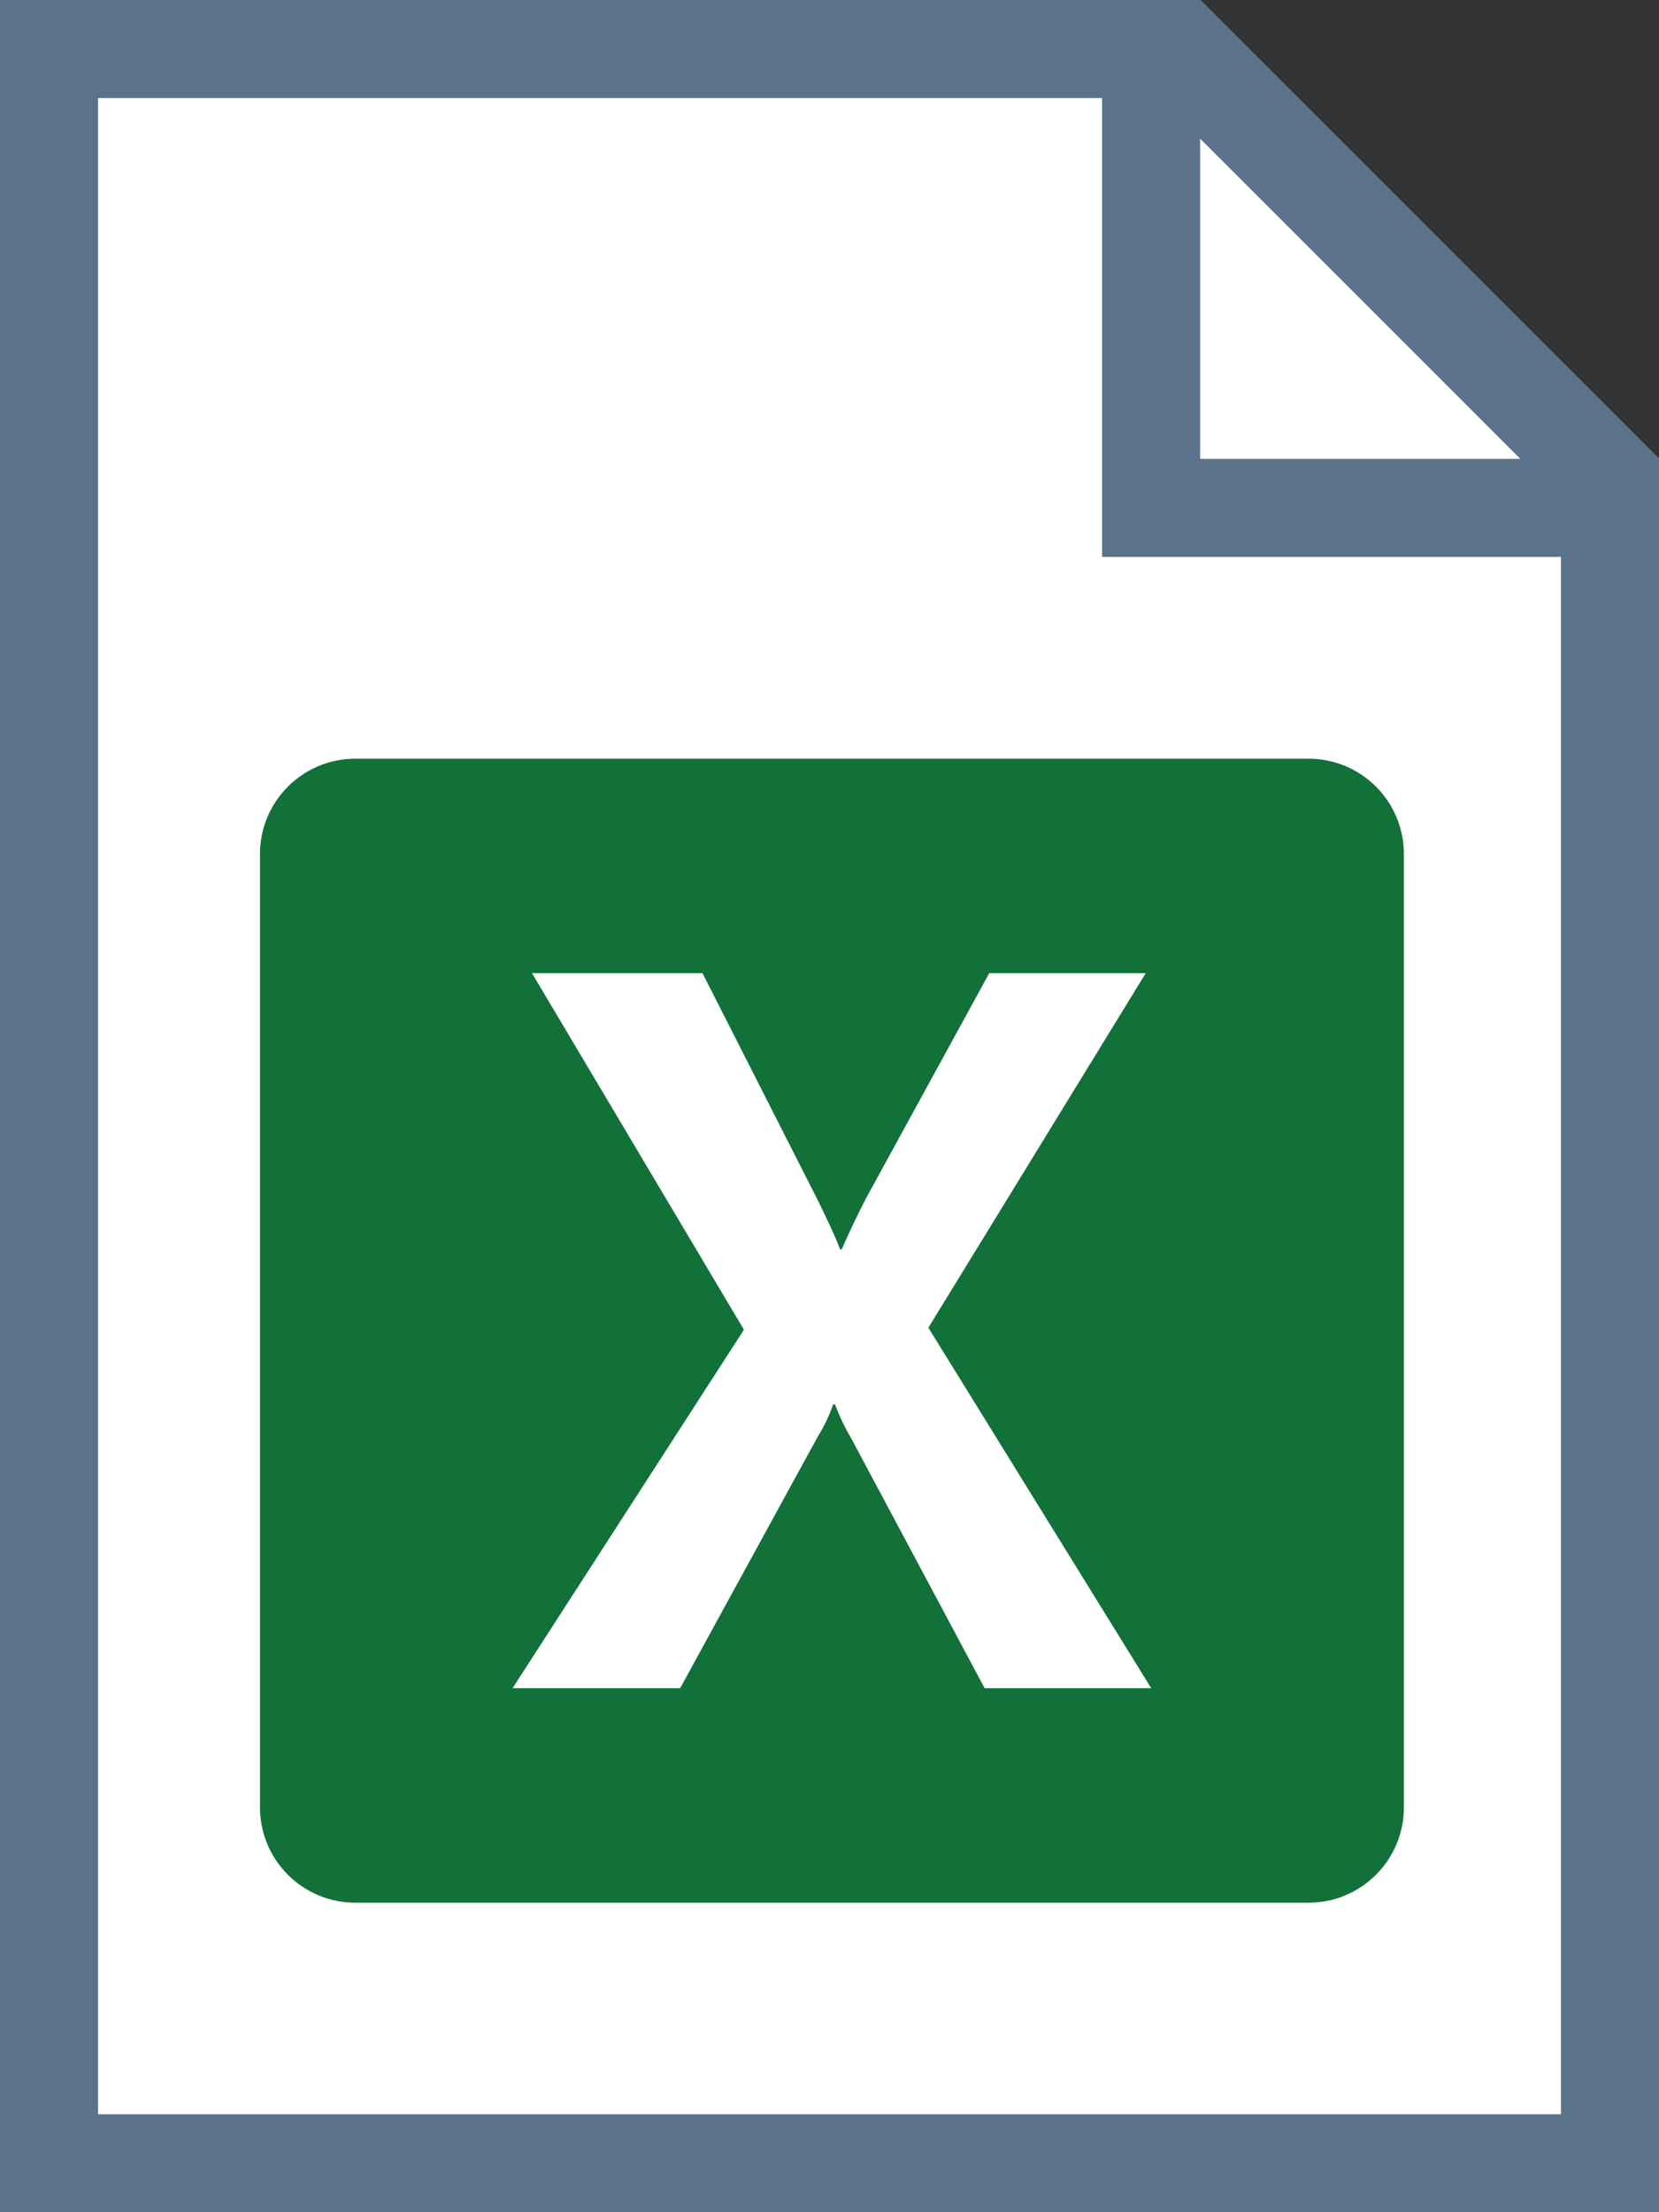
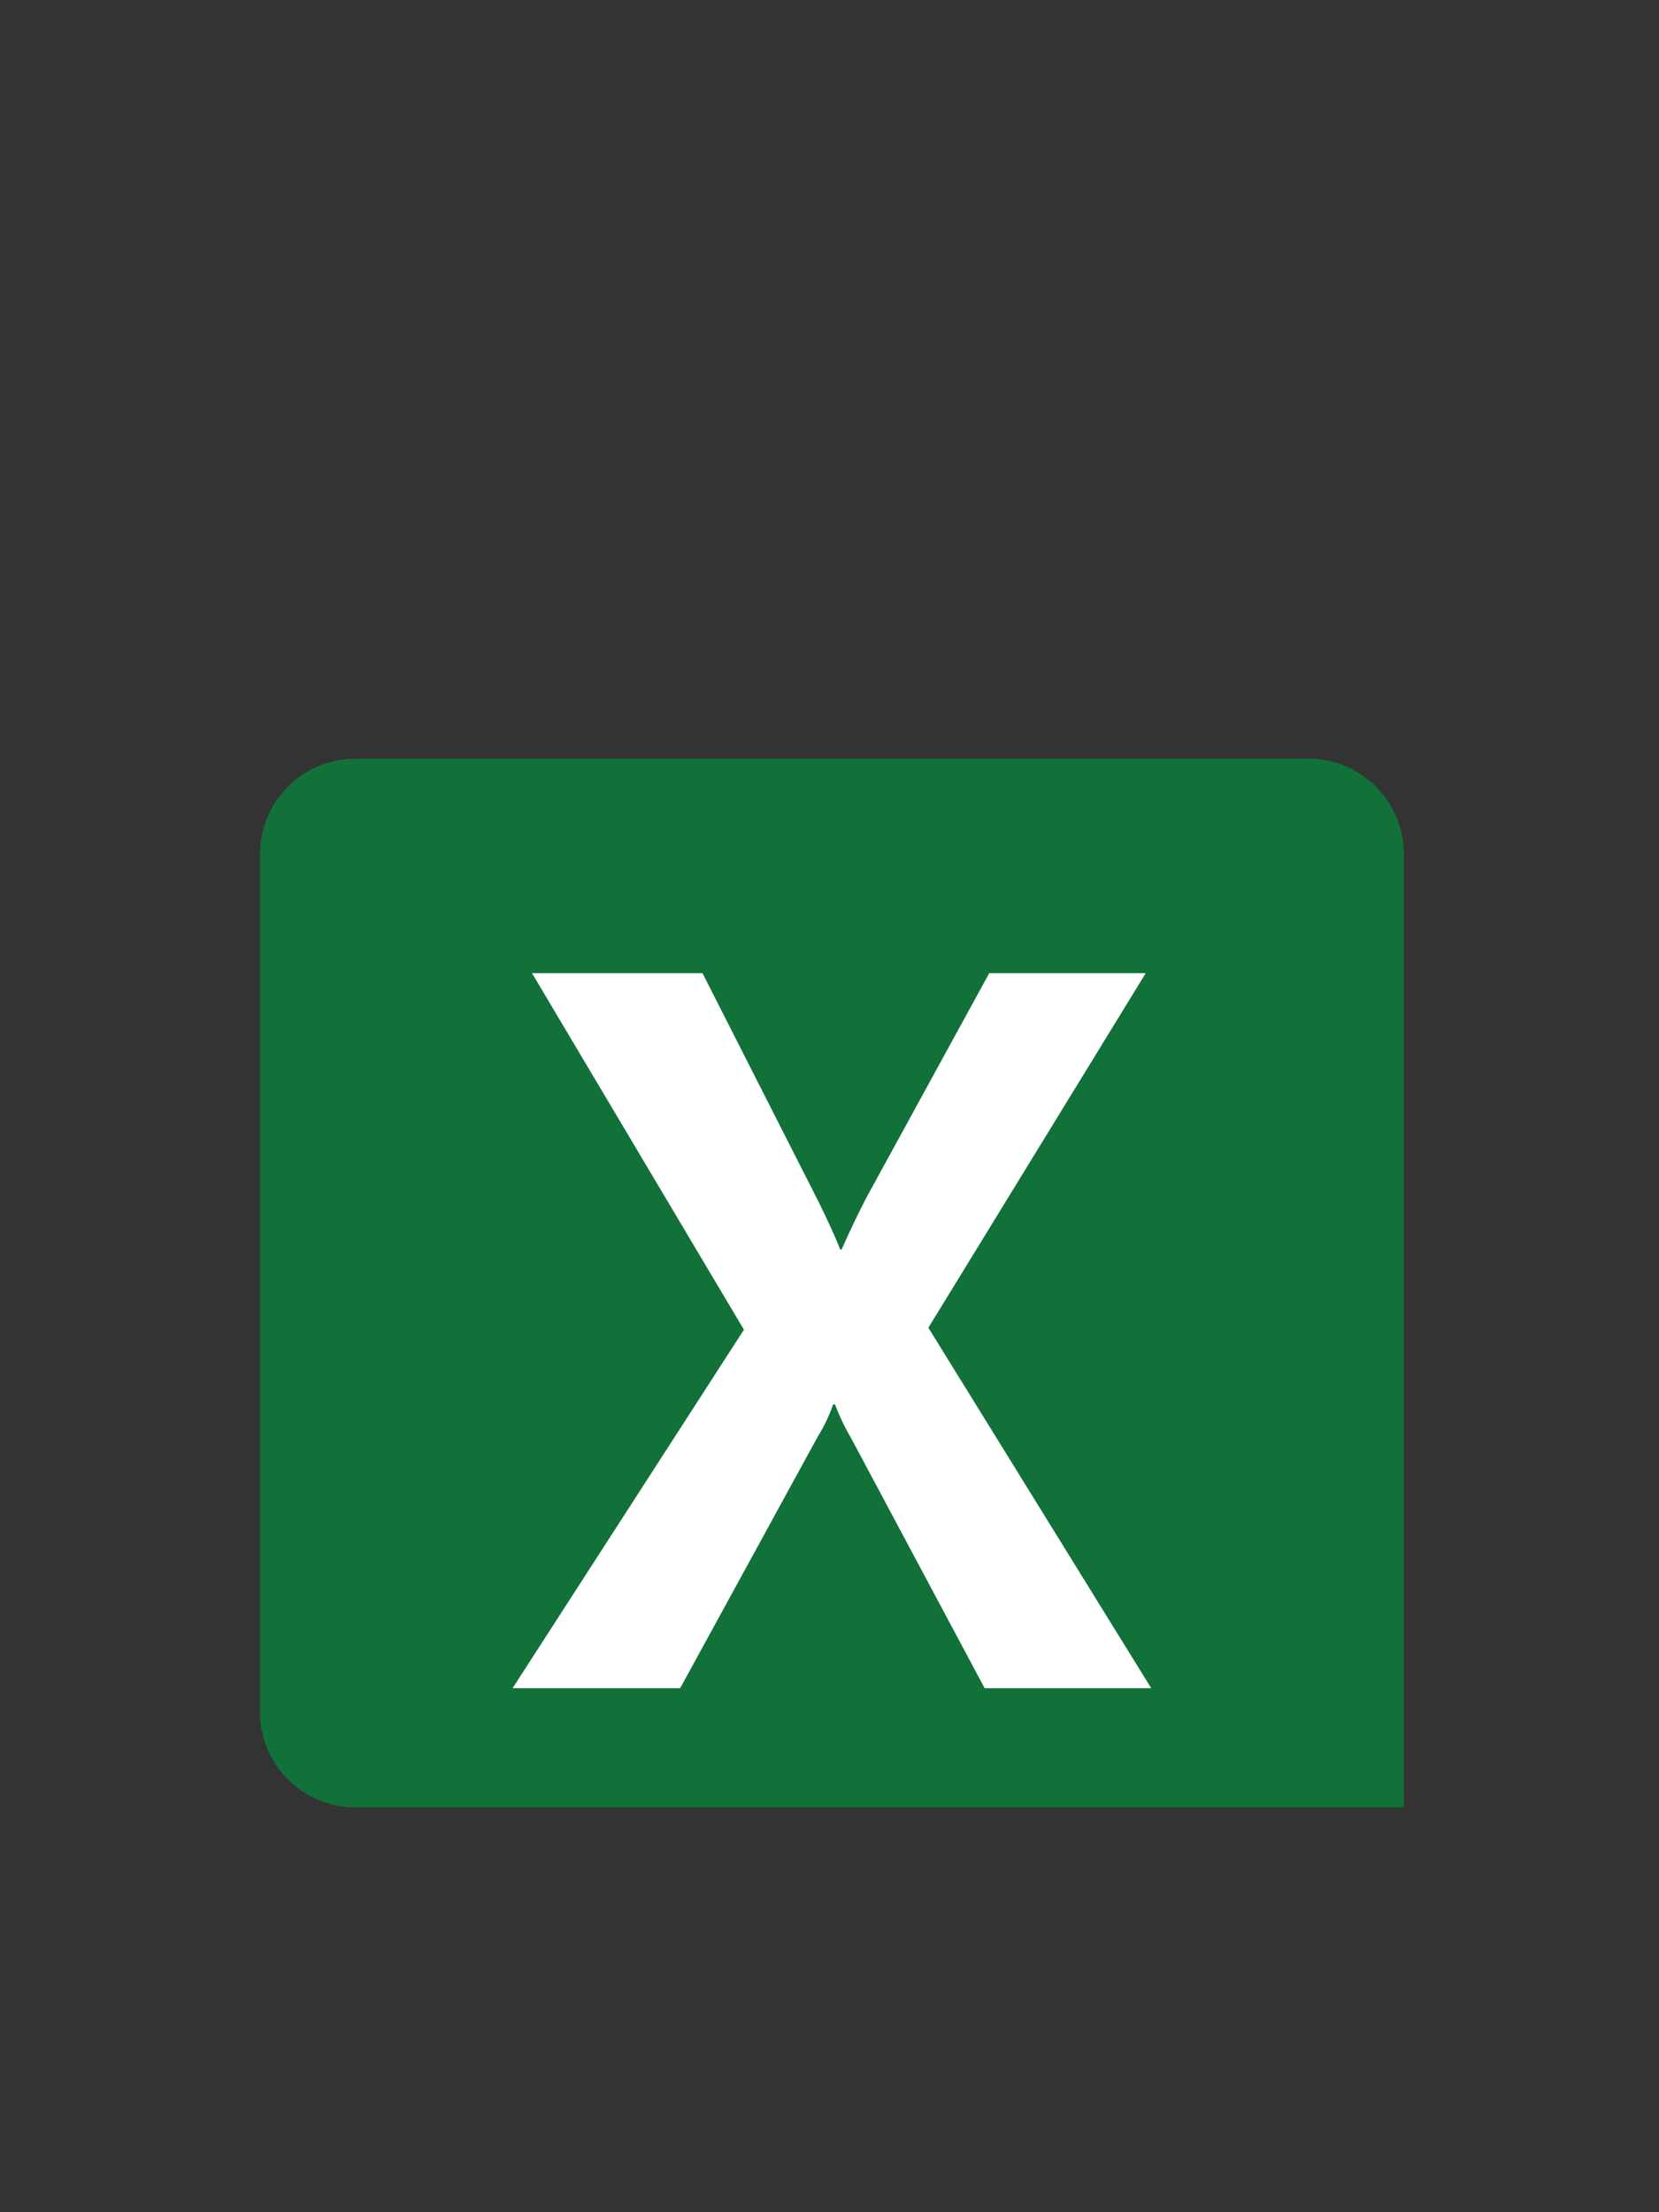
<svg xmlns="http://www.w3.org/2000/svg" id="Layer_2" viewBox="0 0 225.108 300.15">
  <rect x="0" y="0" width="225.108" height="300.15" fill="#333333" stroke="none" />
  <defs>
    <style>.cls-1{fill:#117139;}.cls-1,.cls-2,.cls-3{stroke-width:0px;}.cls-2{fill:#5a738a;}.cls-3{fill:#fff;}</style>
  </defs>
  <g id="Layer_1-2">
-     <path class="cls-3" d="M162.844,0H0v300.15h225.108V62.255L162.844,0Z" />
-     <path class="cls-2" d="M162.844,0H0v300.15h225.108V62.255L162.844,0ZM206.29,62.255h-43.445V18.812l43.445,43.443ZM211.804,286.846H13.304V13.304h136.237v62.255h62.264v211.287Z" />
-     <path class="cls-1" d="M48.209,102.938h129.349c7.142,0,12.931,5.789,12.931,12.931h0v129.349c0,7.142-5.789,12.931-12.931,12.931H48.209c-7.142,0-12.931-5.789-12.931-12.931h0V115.869c0-7.142,5.789-12.931,12.931-12.931h0Z" />
+     <path class="cls-1" d="M48.209,102.938h129.349c7.142,0,12.931,5.789,12.931,12.931h0v129.349H48.209c-7.142,0-12.931-5.789-12.931-12.931h0V115.869c0-7.142,5.789-12.931,12.931-12.931h0Z" />
    <path class="cls-3" d="M69.551,229.047l31.391-48.639-28.753-48.368h23.136l15.696,30.916c1.442,2.93,2.435,5.115,2.978,6.558h.204c1.035-2.341,2.118-4.618,3.25-6.829l16.772-30.644h21.235l-29.49,48.096,30.237,48.911h-22.603l-18.131-33.952c-.854-1.446-1.578-2.966-2.163-4.54h-.272c-.529,1.54-1.232,3.014-2.095,4.394l-18.654,34.098h-22.738Z" />
  </g>
</svg>